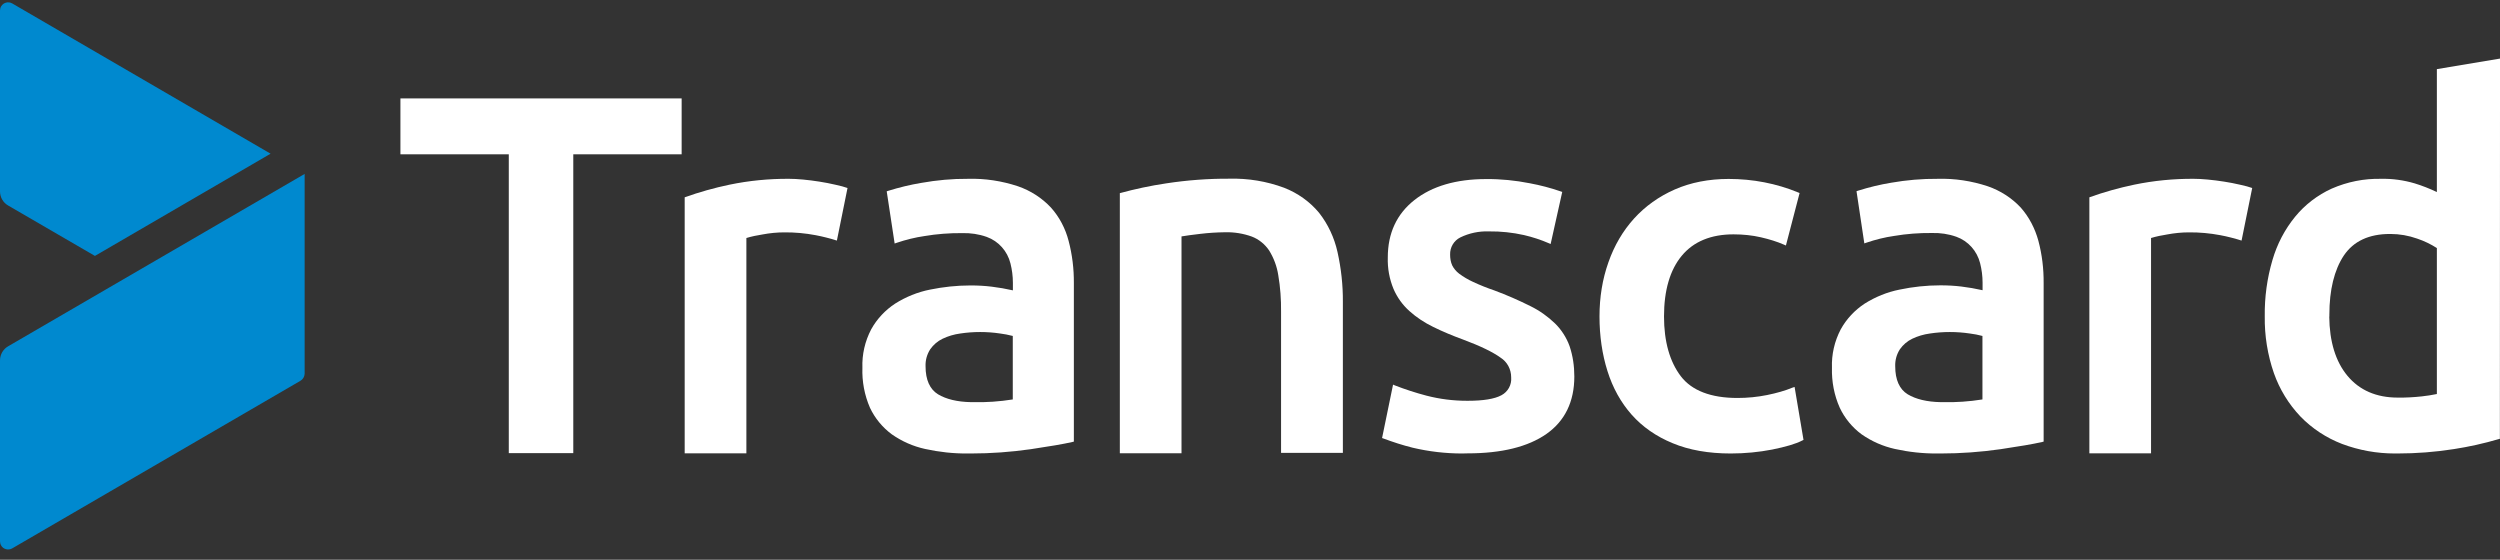
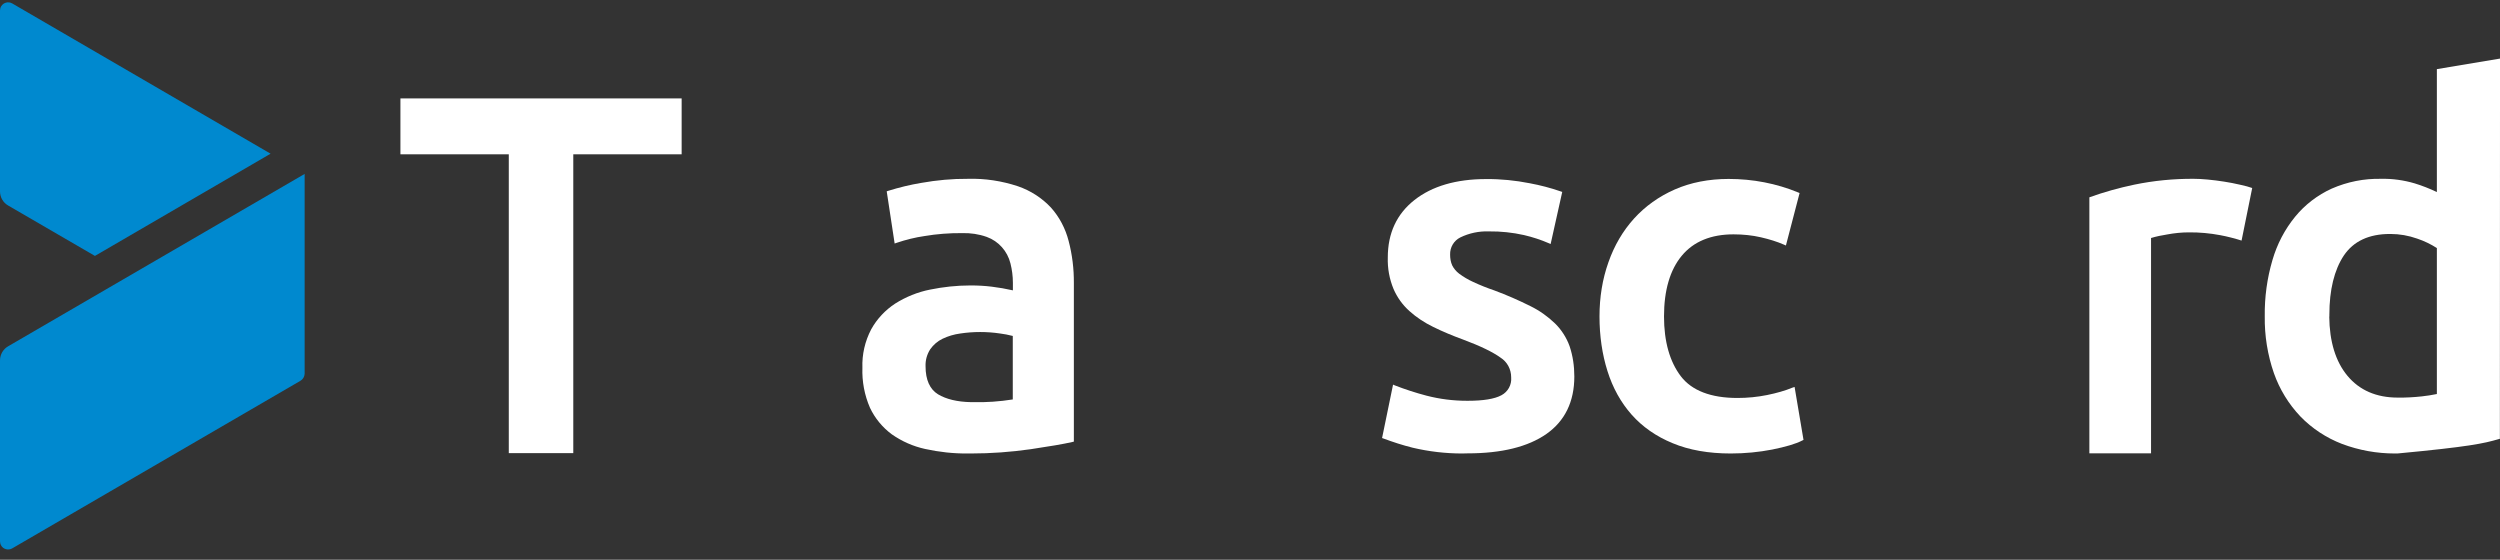
<svg xmlns="http://www.w3.org/2000/svg" width="134" height="30" viewBox="0 0 134 30" fill="none">
  <rect x="0" y="0" width="134" height="30" fill="#333333" stroke="none" />
  <path d="M0.439 11.017L5.088 13.717L14.503 8.238L0.655 0.184C0.446 0.066 0.184 0.131 0.059 0.342C0.02 0.407 0 0.486 0 0.565V10.255C0 10.57 0.164 10.86 0.439 11.017Z" fill="#0089CF" />
  <path d="M0.439 18.559C0.164 18.717 0 19.006 0 19.321V29.012C0 29.09 0.02 29.169 0.059 29.235C0.177 29.445 0.445 29.511 0.655 29.393L16.1 20.412C16.238 20.333 16.323 20.189 16.329 20.031V9.322L0.439 18.559Z" fill="#0089CF" />
-   <path d="M70.701 11.404C70.204 10.806 69.556 10.347 68.829 10.064C67.892 9.716 66.897 9.552 65.902 9.578C64.769 9.571 63.63 9.657 62.511 9.828C61.672 9.952 60.841 10.13 60.023 10.353V24.294H63.329V12.672C63.552 12.633 63.886 12.587 64.344 12.534C64.776 12.482 65.215 12.455 65.66 12.449C66.151 12.436 66.635 12.515 67.094 12.679C67.474 12.823 67.794 13.086 68.023 13.421C68.272 13.822 68.442 14.275 68.514 14.742C68.626 15.392 68.672 16.049 68.665 16.713V24.274H71.978V16.187C71.985 15.287 71.886 14.387 71.69 13.507C71.52 12.745 71.186 12.022 70.701 11.404Z" fill="white" />
  <path d="M21.463 8.271H27.271V24.288H30.728V8.271H36.536V5.275H21.463V8.271Z" fill="white" />
  <path d="M119.212 9.735C118.917 9.689 118.622 9.65 118.334 9.624C118.046 9.597 117.791 9.584 117.575 9.584C116.501 9.578 115.434 9.683 114.386 9.9C113.574 10.07 112.775 10.294 111.99 10.576V24.3H115.296V12.757C115.578 12.672 115.866 12.613 116.16 12.567C116.547 12.495 116.933 12.455 117.326 12.455C117.889 12.449 118.452 12.501 119.009 12.606C119.395 12.679 119.775 12.777 120.148 12.895L120.718 10.077C120.554 10.018 120.338 9.959 120.063 9.9C119.781 9.834 119.506 9.781 119.212 9.735Z" fill="white" />
-   <path d="M43.921 9.735C43.626 9.689 43.332 9.65 43.044 9.624C42.756 9.597 42.5 9.584 42.284 9.584C41.21 9.578 40.143 9.683 39.096 9.9C38.284 10.07 37.485 10.294 36.699 10.576V24.3H40.006V12.757C40.287 12.672 40.575 12.613 40.87 12.567C41.256 12.495 41.643 12.455 42.035 12.455C42.599 12.449 43.162 12.501 43.718 12.606C44.104 12.679 44.484 12.777 44.857 12.895L45.427 10.077C45.263 10.018 45.047 9.959 44.772 9.9C44.491 9.834 44.209 9.781 43.921 9.735Z" fill="white" />
  <path d="M56.334 11.129C55.85 10.61 55.234 10.215 54.566 9.985C53.696 9.696 52.785 9.558 51.875 9.585C51.044 9.578 50.206 9.657 49.387 9.802C48.791 9.9 48.196 10.045 47.606 10.229L47.528 10.255L47.953 13.053L48.065 13.014C48.549 12.85 49.053 12.725 49.551 12.653C50.212 12.541 50.893 12.489 51.568 12.495C52.019 12.482 52.465 12.548 52.89 12.699C53.525 12.929 53.997 13.461 54.16 14.118C54.245 14.453 54.291 14.808 54.291 15.156V15.563C53.918 15.478 53.538 15.412 53.159 15.366C52.785 15.32 52.412 15.3 52.039 15.3C52.026 15.3 52.019 15.3 52.006 15.3C51.279 15.3 50.553 15.379 49.846 15.524C49.184 15.655 48.556 15.911 47.98 16.273C47.449 16.621 47.004 17.094 46.696 17.652C46.362 18.29 46.199 18.999 46.225 19.715C46.199 20.444 46.336 21.18 46.631 21.857C46.893 22.415 47.299 22.908 47.796 23.276C48.34 23.657 48.935 23.92 49.584 24.064C50.337 24.229 51.103 24.314 51.869 24.307C51.928 24.307 51.98 24.307 52.039 24.307C53.106 24.307 54.187 24.229 55.247 24.077C56.262 23.926 56.995 23.802 57.48 23.69L57.559 23.67V15.175C57.565 14.413 57.473 13.651 57.277 12.909C57.107 12.252 56.786 11.634 56.334 11.129ZM54.285 18.007V21.41C53.578 21.522 52.857 21.574 52.144 21.555H52.045C51.306 21.541 50.716 21.397 50.278 21.134C49.839 20.865 49.61 20.359 49.61 19.636C49.597 19.314 49.682 18.999 49.859 18.723C50.029 18.48 50.258 18.283 50.52 18.158C50.821 18.014 51.135 17.922 51.469 17.876C52.176 17.77 52.897 17.77 53.61 17.876C53.826 17.902 54.056 17.948 54.285 18.007Z" fill="white" />
-   <path d="M108.315 11.129C107.831 10.61 107.215 10.215 106.547 9.985C105.676 9.696 104.766 9.558 103.856 9.585C103.025 9.578 102.187 9.65 101.362 9.795C100.766 9.893 100.17 10.038 99.587 10.222L99.509 10.248L99.928 13.047L100.039 13.008C100.524 12.843 101.021 12.718 101.525 12.646C102.187 12.534 102.868 12.482 103.542 12.489C103.994 12.475 104.439 12.541 104.865 12.692C105.5 12.922 105.971 13.454 106.135 14.111C106.22 14.446 106.266 14.801 106.266 15.149V15.556C105.893 15.471 105.513 15.405 105.133 15.359C104.753 15.313 104.38 15.294 104.013 15.294C104.007 15.294 104.007 15.294 104 15.294C103.267 15.294 102.527 15.373 101.813 15.524C101.152 15.655 100.524 15.911 99.947 16.273C99.417 16.621 98.972 17.094 98.664 17.652C98.33 18.29 98.166 18.999 98.193 19.715C98.173 20.444 98.311 21.187 98.612 21.857C98.874 22.415 99.279 22.908 99.777 23.276C100.321 23.657 100.923 23.92 101.565 24.064C102.311 24.229 103.084 24.314 103.85 24.307C103.909 24.307 103.961 24.307 104.02 24.307C105.087 24.307 106.167 24.229 107.228 24.077C108.243 23.926 108.976 23.802 109.461 23.69L109.539 23.67V15.175C109.546 14.413 109.454 13.645 109.258 12.909C109.081 12.252 108.76 11.634 108.315 11.129ZM106.259 18.007V21.41C105.552 21.522 104.832 21.574 104.118 21.555H104.02C103.28 21.541 102.691 21.397 102.252 21.134C101.813 20.865 101.584 20.359 101.584 19.636C101.571 19.314 101.656 18.999 101.833 18.723C102.003 18.48 102.232 18.283 102.494 18.158C102.796 18.014 103.11 17.922 103.444 17.876C104.151 17.77 104.871 17.77 105.585 17.876C105.807 17.902 106.037 17.948 106.259 18.007Z" fill="white" />
  <path d="M84.129 18.552C83.965 18.099 83.697 17.678 83.356 17.343C82.963 16.962 82.518 16.647 82.034 16.41C81.405 16.095 80.757 15.812 80.102 15.569C79.716 15.438 79.336 15.287 78.957 15.11C78.695 14.991 78.439 14.84 78.21 14.669C78.053 14.551 77.922 14.393 77.837 14.223C77.758 14.045 77.726 13.848 77.726 13.651C77.713 13.257 77.928 12.896 78.275 12.725C78.747 12.495 79.277 12.383 79.814 12.403C80.443 12.396 81.071 12.462 81.687 12.6C82.138 12.705 82.584 12.85 83.009 13.034L83.114 13.079L83.736 10.287L83.658 10.261C83.114 10.071 82.551 9.926 81.988 9.821C81.222 9.67 80.436 9.591 79.657 9.598C78.046 9.598 76.757 9.979 75.814 10.721C74.864 11.47 74.386 12.501 74.386 13.796C74.367 14.38 74.472 14.952 74.694 15.491C74.891 15.944 75.179 16.345 75.545 16.673C75.925 17.015 76.357 17.297 76.816 17.521C77.333 17.777 77.876 18 78.413 18.197C79.349 18.545 80.024 18.874 80.43 19.17C80.79 19.399 80.999 19.794 80.999 20.227V20.234C81.032 20.628 80.823 21.003 80.475 21.186C80.109 21.384 79.5 21.482 78.681 21.482C78.662 21.482 78.649 21.482 78.629 21.482C77.896 21.482 77.162 21.39 76.455 21.206C75.879 21.055 75.316 20.871 74.773 20.661L74.668 20.615L74.079 23.479L74.157 23.506C74.668 23.696 75.192 23.867 75.722 23.998C76.586 24.202 77.477 24.307 78.367 24.307C78.465 24.307 78.564 24.307 78.662 24.3H78.668C80.482 24.3 81.896 23.952 82.885 23.262C83.88 22.566 84.384 21.528 84.384 20.181C84.384 19.623 84.306 19.078 84.129 18.552Z" fill="white" />
  <path d="M96.072 20.779C95.692 20.937 95.234 21.069 94.716 21.174C94.199 21.279 93.662 21.331 93.126 21.331C91.705 21.331 90.683 20.937 90.094 20.169C89.498 19.387 89.191 18.309 89.191 16.962C89.191 15.563 89.511 14.466 90.146 13.704C90.775 12.948 91.705 12.561 92.916 12.561C93.433 12.561 93.924 12.613 94.383 12.719C94.841 12.824 95.26 12.955 95.62 13.113L95.725 13.159L96.458 10.347L96.38 10.314C95.214 9.834 93.957 9.591 92.654 9.591C91.593 9.591 90.618 9.782 89.767 10.156C88.915 10.531 88.182 11.056 87.586 11.713C86.99 12.37 86.526 13.159 86.211 14.059C85.891 14.959 85.733 15.931 85.733 16.962C85.733 18.007 85.877 18.992 86.159 19.886C86.441 20.786 86.879 21.574 87.455 22.225C88.032 22.875 88.771 23.394 89.655 23.756C90.533 24.123 91.58 24.307 92.765 24.307C93.525 24.307 94.271 24.235 94.985 24.097C95.699 23.953 96.249 23.795 96.602 23.611L96.668 23.578L96.19 20.74L96.072 20.779Z" fill="white" />
-   <path d="M133.994 23.328V22.343L134.001 3.14L130.616 3.705V10.294C130.23 10.11 129.83 9.952 129.424 9.828C128.842 9.657 128.233 9.571 127.63 9.585C126.714 9.565 125.823 9.742 124.979 10.11C124.226 10.452 123.545 10.971 123.021 11.614C122.458 12.304 122.052 13.086 121.803 13.94C121.515 14.919 121.377 15.937 121.391 16.956C121.377 17.994 121.541 19.019 121.882 20.004C122.189 20.871 122.667 21.653 123.302 22.323C123.924 22.967 124.697 23.473 125.535 23.795C126.445 24.136 127.395 24.307 128.364 24.307C128.409 24.307 128.455 24.307 128.501 24.307C129.516 24.307 130.537 24.228 131.533 24.071C132.338 23.946 133.143 23.768 133.922 23.538L133.994 23.519V23.328ZM130.609 21.121C130.347 21.173 130.079 21.219 129.811 21.246C129.385 21.292 128.946 21.318 128.514 21.311C127.375 21.311 126.465 20.917 125.823 20.142C125.188 19.38 124.861 18.309 124.848 16.969H124.854V16.87C124.854 15.537 125.116 14.466 125.633 13.691C126.151 12.928 126.976 12.541 128.102 12.541C128.108 12.541 128.121 12.541 128.128 12.541C128.619 12.541 129.097 12.626 129.562 12.79C129.935 12.915 130.289 13.086 130.616 13.296V21.121H130.609Z" fill="white" />
+   <path d="M133.994 23.328V22.343L134.001 3.14L130.616 3.705V10.294C130.23 10.11 129.83 9.952 129.424 9.828C128.842 9.657 128.233 9.571 127.63 9.585C126.714 9.565 125.823 9.742 124.979 10.11C124.226 10.452 123.545 10.971 123.021 11.614C122.458 12.304 122.052 13.086 121.803 13.94C121.515 14.919 121.377 15.937 121.391 16.956C121.377 17.994 121.541 19.019 121.882 20.004C122.189 20.871 122.667 21.653 123.302 22.323C123.924 22.967 124.697 23.473 125.535 23.795C126.445 24.136 127.395 24.307 128.364 24.307C128.409 24.307 128.455 24.307 128.501 24.307C132.338 23.946 133.143 23.768 133.922 23.538L133.994 23.519V23.328ZM130.609 21.121C130.347 21.173 130.079 21.219 129.811 21.246C129.385 21.292 128.946 21.318 128.514 21.311C127.375 21.311 126.465 20.917 125.823 20.142C125.188 19.38 124.861 18.309 124.848 16.969H124.854V16.87C124.854 15.537 125.116 14.466 125.633 13.691C126.151 12.928 126.976 12.541 128.102 12.541C128.108 12.541 128.121 12.541 128.128 12.541C128.619 12.541 129.097 12.626 129.562 12.79C129.935 12.915 130.289 13.086 130.616 13.296V21.121H130.609Z" fill="white" />
</svg>